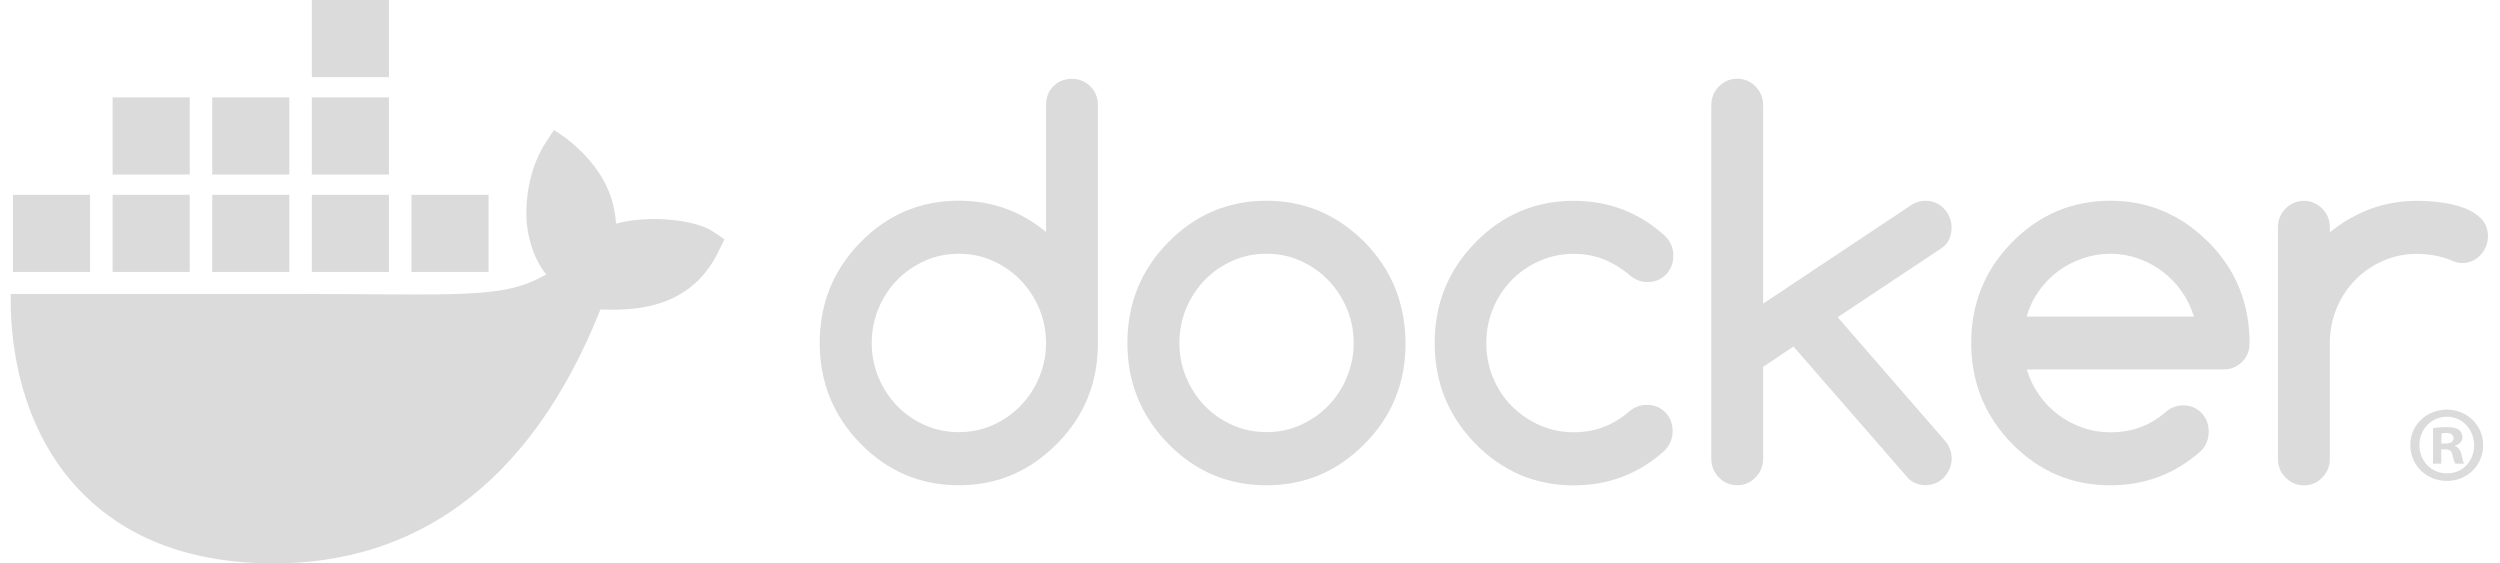
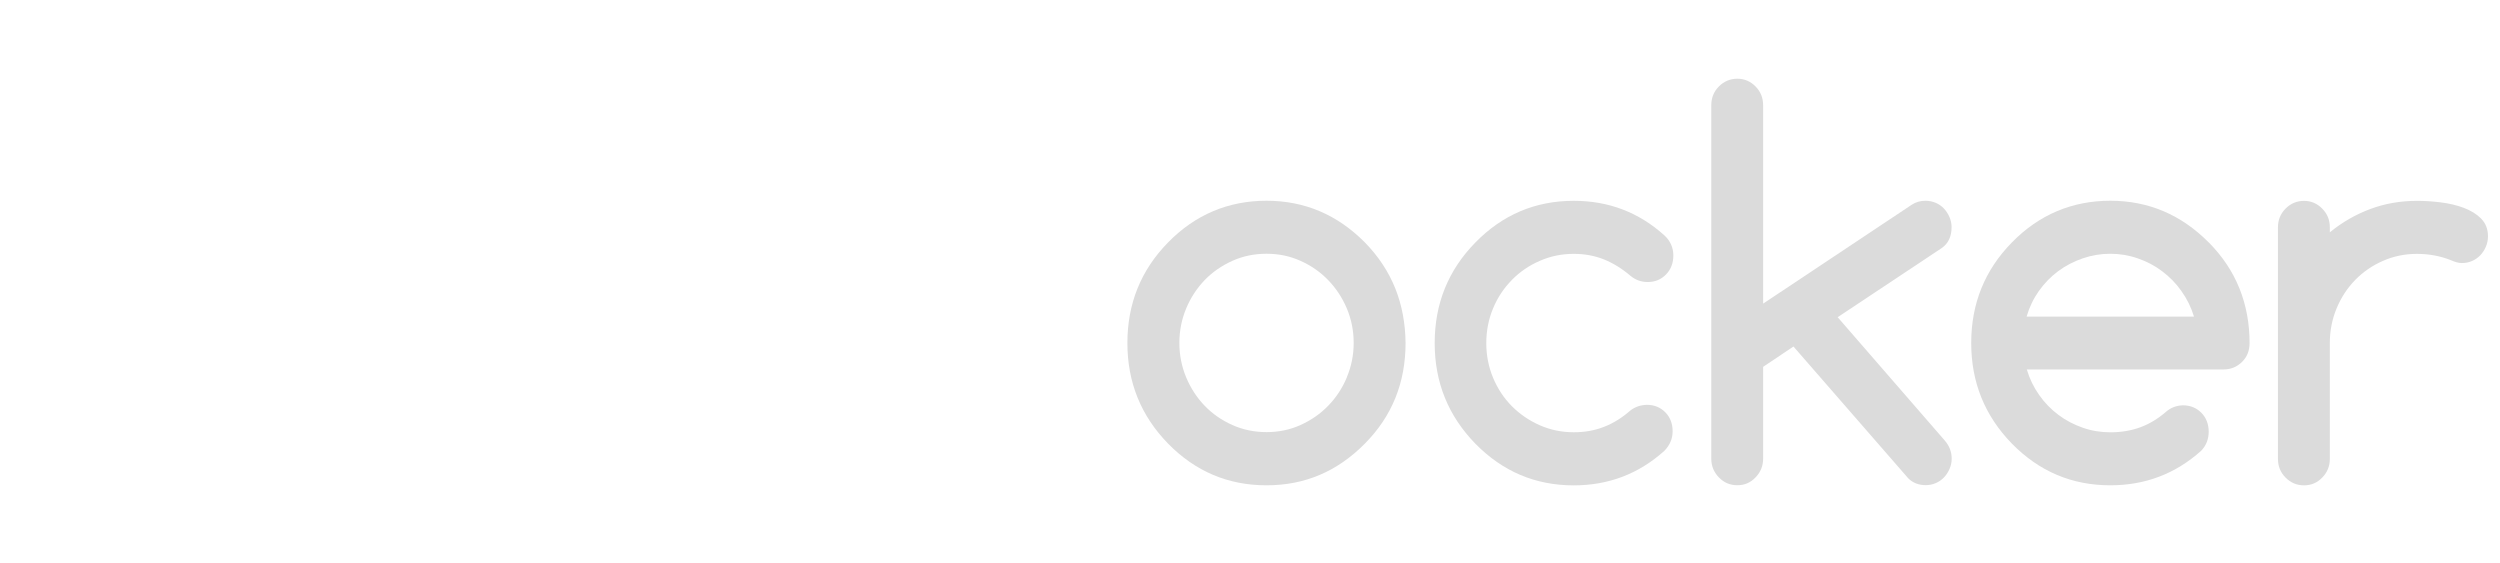
<svg xmlns="http://www.w3.org/2000/svg" width="142" height="32" viewBox="0 0 142 32" fill="none">
  <g clip-path="url(#clip0_574_2259)">
-     <path d="M40.491 13.148C39.497 12.478 36.885 12.193 34.987 12.704C34.885 10.813 33.909 9.219 32.125 7.828L31.465 7.385L31.025 8.05C30.16 9.363 29.795 11.113 29.924 12.704C30.026 13.685 30.366 14.786 31.025 15.585C28.553 17.019 26.275 16.694 16.187 16.694H0.611C0.566 18.972 0.932 23.354 3.718 26.921C4.026 27.315 4.363 27.696 4.73 28.063C6.995 30.332 10.418 31.996 15.537 32C23.346 32.007 30.036 27.786 34.106 17.58C35.445 17.602 38.98 17.82 40.711 14.477C40.753 14.421 41.151 13.591 41.151 13.591L40.491 13.148V13.148ZM10.776 11.065H6.396V15.444H10.776V11.065ZM16.434 11.065H12.054V15.444H16.434V11.065ZM22.093 11.065H17.713V15.444H22.093V11.065ZM27.751 11.065H23.371V15.444H27.751V11.065ZM5.117 11.065H0.737V15.444H5.117V11.065ZM10.776 5.533H6.396V9.912H10.776V5.533ZM16.434 5.533H12.054V9.912H16.434V5.533ZM22.093 5.533H17.713V9.912H22.093V5.533ZM22.093 0H17.713V4.38H22.093V0Z" fill="#DBDBDB" />
-     <path d="M141.044 25.279C141.044 26.421 140.147 27.317 138.981 27.317C137.815 27.317 136.906 26.421 136.906 25.279C136.906 24.137 137.827 23.266 138.981 23.266C140.136 23.266 141.044 24.162 141.044 25.279ZM137.422 25.279C137.422 26.176 138.085 26.888 138.994 26.888C139.903 26.888 140.529 26.176 140.529 25.292C140.529 24.408 139.878 23.671 138.983 23.671C138.087 23.671 137.423 24.395 137.423 25.279H137.422ZM138.663 26.335H138.196V24.322C138.38 24.285 138.638 24.26 138.969 24.26C139.35 24.26 139.522 24.322 139.669 24.408C139.78 24.494 139.866 24.653 139.866 24.85C139.866 25.071 139.694 25.243 139.449 25.317V25.341C139.645 25.414 139.755 25.562 139.817 25.832C139.878 26.139 139.915 26.262 139.965 26.335H139.461C139.4 26.262 139.362 26.078 139.301 25.844C139.265 25.623 139.142 25.525 138.884 25.525H138.663V26.336V26.335ZM138.674 25.194H138.895C139.153 25.194 139.362 25.108 139.362 24.899C139.362 24.715 139.227 24.591 138.932 24.591C138.81 24.591 138.723 24.604 138.674 24.617V25.194Z" fill="#DBDBDB" />
-     <path d="M61.93 4.902C61.641 4.62 61.294 4.477 60.879 4.477C60.464 4.477 60.106 4.62 59.829 4.902C59.55 5.184 59.414 5.546 59.414 5.977V13.175C57.985 11.994 56.336 11.399 54.461 11.399C52.281 11.399 50.416 12.186 48.872 13.766C47.327 15.341 46.56 17.246 46.56 19.48C46.56 21.715 47.333 23.614 48.872 25.194C50.416 26.769 52.276 27.562 54.461 27.562C56.645 27.562 58.484 26.774 60.049 25.194C61.594 23.635 62.361 21.731 62.361 19.48V5.977C62.361 5.546 62.219 5.184 61.93 4.902ZM59.025 21.428V21.439C58.768 22.05 58.416 22.587 57.969 23.045C57.523 23.508 56.998 23.87 56.399 24.141C55.795 24.412 55.154 24.546 54.466 24.546C53.778 24.546 53.122 24.412 52.518 24.141C51.913 23.87 51.393 23.508 50.953 23.05C50.511 22.593 50.16 22.056 49.902 21.444C49.645 20.826 49.513 20.172 49.513 19.48C49.513 18.788 49.645 18.134 49.902 17.517C50.16 16.899 50.512 16.368 50.953 15.91C51.394 15.453 51.919 15.091 52.518 14.819C53.122 14.548 53.768 14.415 54.466 14.415C55.164 14.415 55.795 14.548 56.399 14.819C57.003 15.091 57.523 15.453 57.969 15.915C58.416 16.378 58.768 16.916 59.025 17.522C59.282 18.134 59.414 18.783 59.414 19.475C59.414 20.166 59.282 20.821 59.025 21.428Z" fill="#DBDBDB" />
    <path d="M127.198 16.377C126.814 15.419 126.23 14.552 125.464 13.775L125.454 13.77C123.893 12.195 122.028 11.402 119.865 11.402C117.702 11.402 115.82 12.19 114.276 13.77C112.731 15.345 111.965 17.25 111.965 19.484C111.965 21.718 112.737 23.618 114.276 25.198C115.82 26.773 117.68 27.565 119.865 27.565C121.85 27.565 123.567 26.911 125.028 25.602C125.311 25.305 125.454 24.943 125.454 24.522C125.454 24.101 125.317 23.729 125.038 23.447C124.76 23.165 124.408 23.022 123.988 23.022C123.621 23.032 123.295 23.155 123.017 23.4C122.575 23.782 122.097 24.075 121.578 24.267C121.057 24.459 120.49 24.555 119.871 24.555C119.324 24.555 118.799 24.47 118.3 24.294C117.801 24.119 117.334 23.879 116.919 23.565C116.498 23.251 116.136 22.879 115.826 22.437C115.516 22.001 115.28 21.517 115.123 20.985H126.295C126.709 20.985 127.056 20.842 127.345 20.559C127.635 20.277 127.776 19.916 127.776 19.485C127.776 18.367 127.581 17.33 127.199 16.377H127.198ZM115.111 17.984C115.264 17.457 115.495 16.973 115.805 16.532C116.115 16.095 116.482 15.718 116.902 15.404C117.328 15.089 117.79 14.85 118.299 14.675C118.808 14.499 119.328 14.414 119.865 14.414C120.402 14.414 120.921 14.499 121.424 14.675C121.929 14.85 122.392 15.089 122.806 15.404C123.227 15.718 123.594 16.09 123.904 16.532C124.218 16.968 124.456 17.452 124.619 17.984H115.111H115.111Z" fill="#DBDBDB" />
    <path d="M140.927 12.414C140.664 12.153 140.333 11.951 139.934 11.802C139.535 11.653 139.099 11.552 138.621 11.493C138.149 11.435 137.702 11.408 137.288 11.408C136.347 11.408 135.465 11.562 134.635 11.871C133.805 12.18 133.038 12.621 132.334 13.196V12.909C132.334 12.494 132.192 12.143 131.903 11.85C131.615 11.558 131.273 11.409 130.869 11.409C130.465 11.409 130.107 11.558 129.819 11.85C129.529 12.143 129.388 12.499 129.388 12.909V26.067C129.388 26.481 129.529 26.833 129.819 27.125C130.107 27.418 130.454 27.567 130.869 27.567C131.284 27.567 131.62 27.418 131.903 27.125C132.192 26.833 132.334 26.476 132.334 26.067V19.485C132.334 18.783 132.465 18.123 132.723 17.506C132.98 16.888 133.332 16.357 133.778 15.899C134.226 15.441 134.751 15.08 135.349 14.819C135.953 14.553 136.594 14.42 137.283 14.42C137.971 14.42 138.621 14.542 139.216 14.781C139.451 14.888 139.657 14.941 139.836 14.941C140.04 14.941 140.235 14.904 140.413 14.824C140.592 14.745 140.749 14.638 140.881 14.5C141.012 14.362 141.117 14.202 141.196 14.016C141.275 13.835 141.317 13.638 141.317 13.425C141.317 13.01 141.185 12.675 140.923 12.414H140.928H140.927Z" fill="#DBDBDB" />
    <path d="M79.252 16.382C78.869 15.43 78.296 14.557 77.524 13.77C75.965 12.195 74.1 11.402 71.936 11.402C69.771 11.402 67.891 12.19 66.347 13.77C64.802 15.345 64.036 17.25 64.036 19.484C64.036 21.718 64.808 23.618 66.347 25.198C67.891 26.773 69.751 27.565 71.936 27.565C74.12 27.565 75.959 26.778 77.524 25.198C79.069 23.639 79.836 21.734 79.836 19.484C79.825 18.367 79.631 17.335 79.253 16.382H79.252ZM76.5 21.426V21.437C76.243 22.049 75.891 22.586 75.444 23.043C74.998 23.506 74.472 23.868 73.874 24.139C73.275 24.411 72.629 24.544 71.941 24.544C71.253 24.544 70.597 24.411 69.993 24.139C69.388 23.868 68.868 23.506 68.427 23.049C67.986 22.591 67.635 22.054 67.377 21.442C67.12 20.825 66.988 20.171 66.988 19.479C66.988 18.786 67.12 18.132 67.377 17.515C67.635 16.898 67.987 16.366 68.427 15.908C68.869 15.451 69.394 15.089 69.993 14.818C70.597 14.546 71.243 14.413 71.941 14.413C72.639 14.413 73.27 14.546 73.874 14.818C74.478 15.089 74.998 15.451 75.444 15.914C75.891 16.377 76.243 16.914 76.5 17.52C76.757 18.132 76.889 18.782 76.889 19.473C76.889 20.165 76.757 20.819 76.5 21.426Z" fill="#DBDBDB" />
    <path d="M110.85 12.903C110.85 12.701 110.808 12.509 110.73 12.329C110.651 12.148 110.546 11.983 110.415 11.845C110.283 11.706 110.126 11.594 109.947 11.52C109.769 11.446 109.575 11.403 109.37 11.403C109.076 11.403 108.813 11.478 108.582 11.632L100.146 17.246V5.987C100.146 5.561 100.005 5.205 99.716 4.912C99.427 4.62 99.086 4.471 98.681 4.471C98.277 4.471 97.92 4.62 97.631 4.912C97.342 5.204 97.2 5.561 97.2 5.987V26.045C97.2 26.46 97.342 26.817 97.631 27.115C97.919 27.413 98.266 27.561 98.681 27.561C99.097 27.561 99.433 27.413 99.716 27.115C100.005 26.817 100.146 26.46 100.146 26.045V20.836L101.869 19.682L108.388 27.168C108.651 27.428 108.982 27.556 109.375 27.556C109.58 27.556 109.774 27.519 109.953 27.439C110.131 27.364 110.289 27.253 110.42 27.115C110.551 26.977 110.656 26.817 110.735 26.631C110.814 26.45 110.856 26.253 110.856 26.056C110.856 25.662 110.72 25.311 110.446 25.003L104.379 18.017L110.288 14.091C110.666 13.83 110.85 13.431 110.85 12.893V12.904L110.85 12.903Z" fill="#DBDBDB" />
    <path d="M85.876 15.898C86.327 15.441 86.853 15.079 87.457 14.818C88.061 14.552 88.702 14.419 89.39 14.419C90.01 14.419 90.582 14.525 91.113 14.738C91.638 14.951 92.142 15.265 92.62 15.674C92.903 15.902 93.224 16.019 93.581 16.019C94.007 16.019 94.353 15.876 94.632 15.588C94.91 15.301 95.046 14.939 95.046 14.508C95.046 14.077 94.878 13.678 94.537 13.37C93.087 12.061 91.37 11.406 89.39 11.406C87.21 11.406 85.346 12.194 83.801 13.774C82.257 15.348 81.49 17.253 81.49 19.488C81.49 21.722 82.263 23.622 83.801 25.202C85.346 26.777 87.205 27.569 89.39 27.569C91.365 27.569 93.082 26.915 94.537 25.606C94.847 25.287 95.005 24.92 95.005 24.494C95.005 24.068 94.868 23.701 94.59 23.419C94.312 23.137 93.96 22.994 93.54 22.994C93.183 23.004 92.873 23.11 92.61 23.312C92.138 23.727 91.644 24.036 91.113 24.243C90.588 24.451 90.016 24.552 89.39 24.552C88.702 24.552 88.062 24.419 87.457 24.153C86.853 23.887 86.328 23.525 85.876 23.073C85.425 22.621 85.067 22.078 84.81 21.466C84.552 20.849 84.421 20.189 84.421 19.487C84.421 18.785 84.552 18.125 84.81 17.508C85.067 16.891 85.424 16.359 85.876 15.901V15.896L85.876 15.898Z" fill="#DBDBDB" />
  </g>
  <defs>
    <clipPath id="clip0_574_2259">
      <rect width="140.708" height="32" fill="white" transform="translate(0.607)" />
    </clipPath>
  </defs>
</svg>